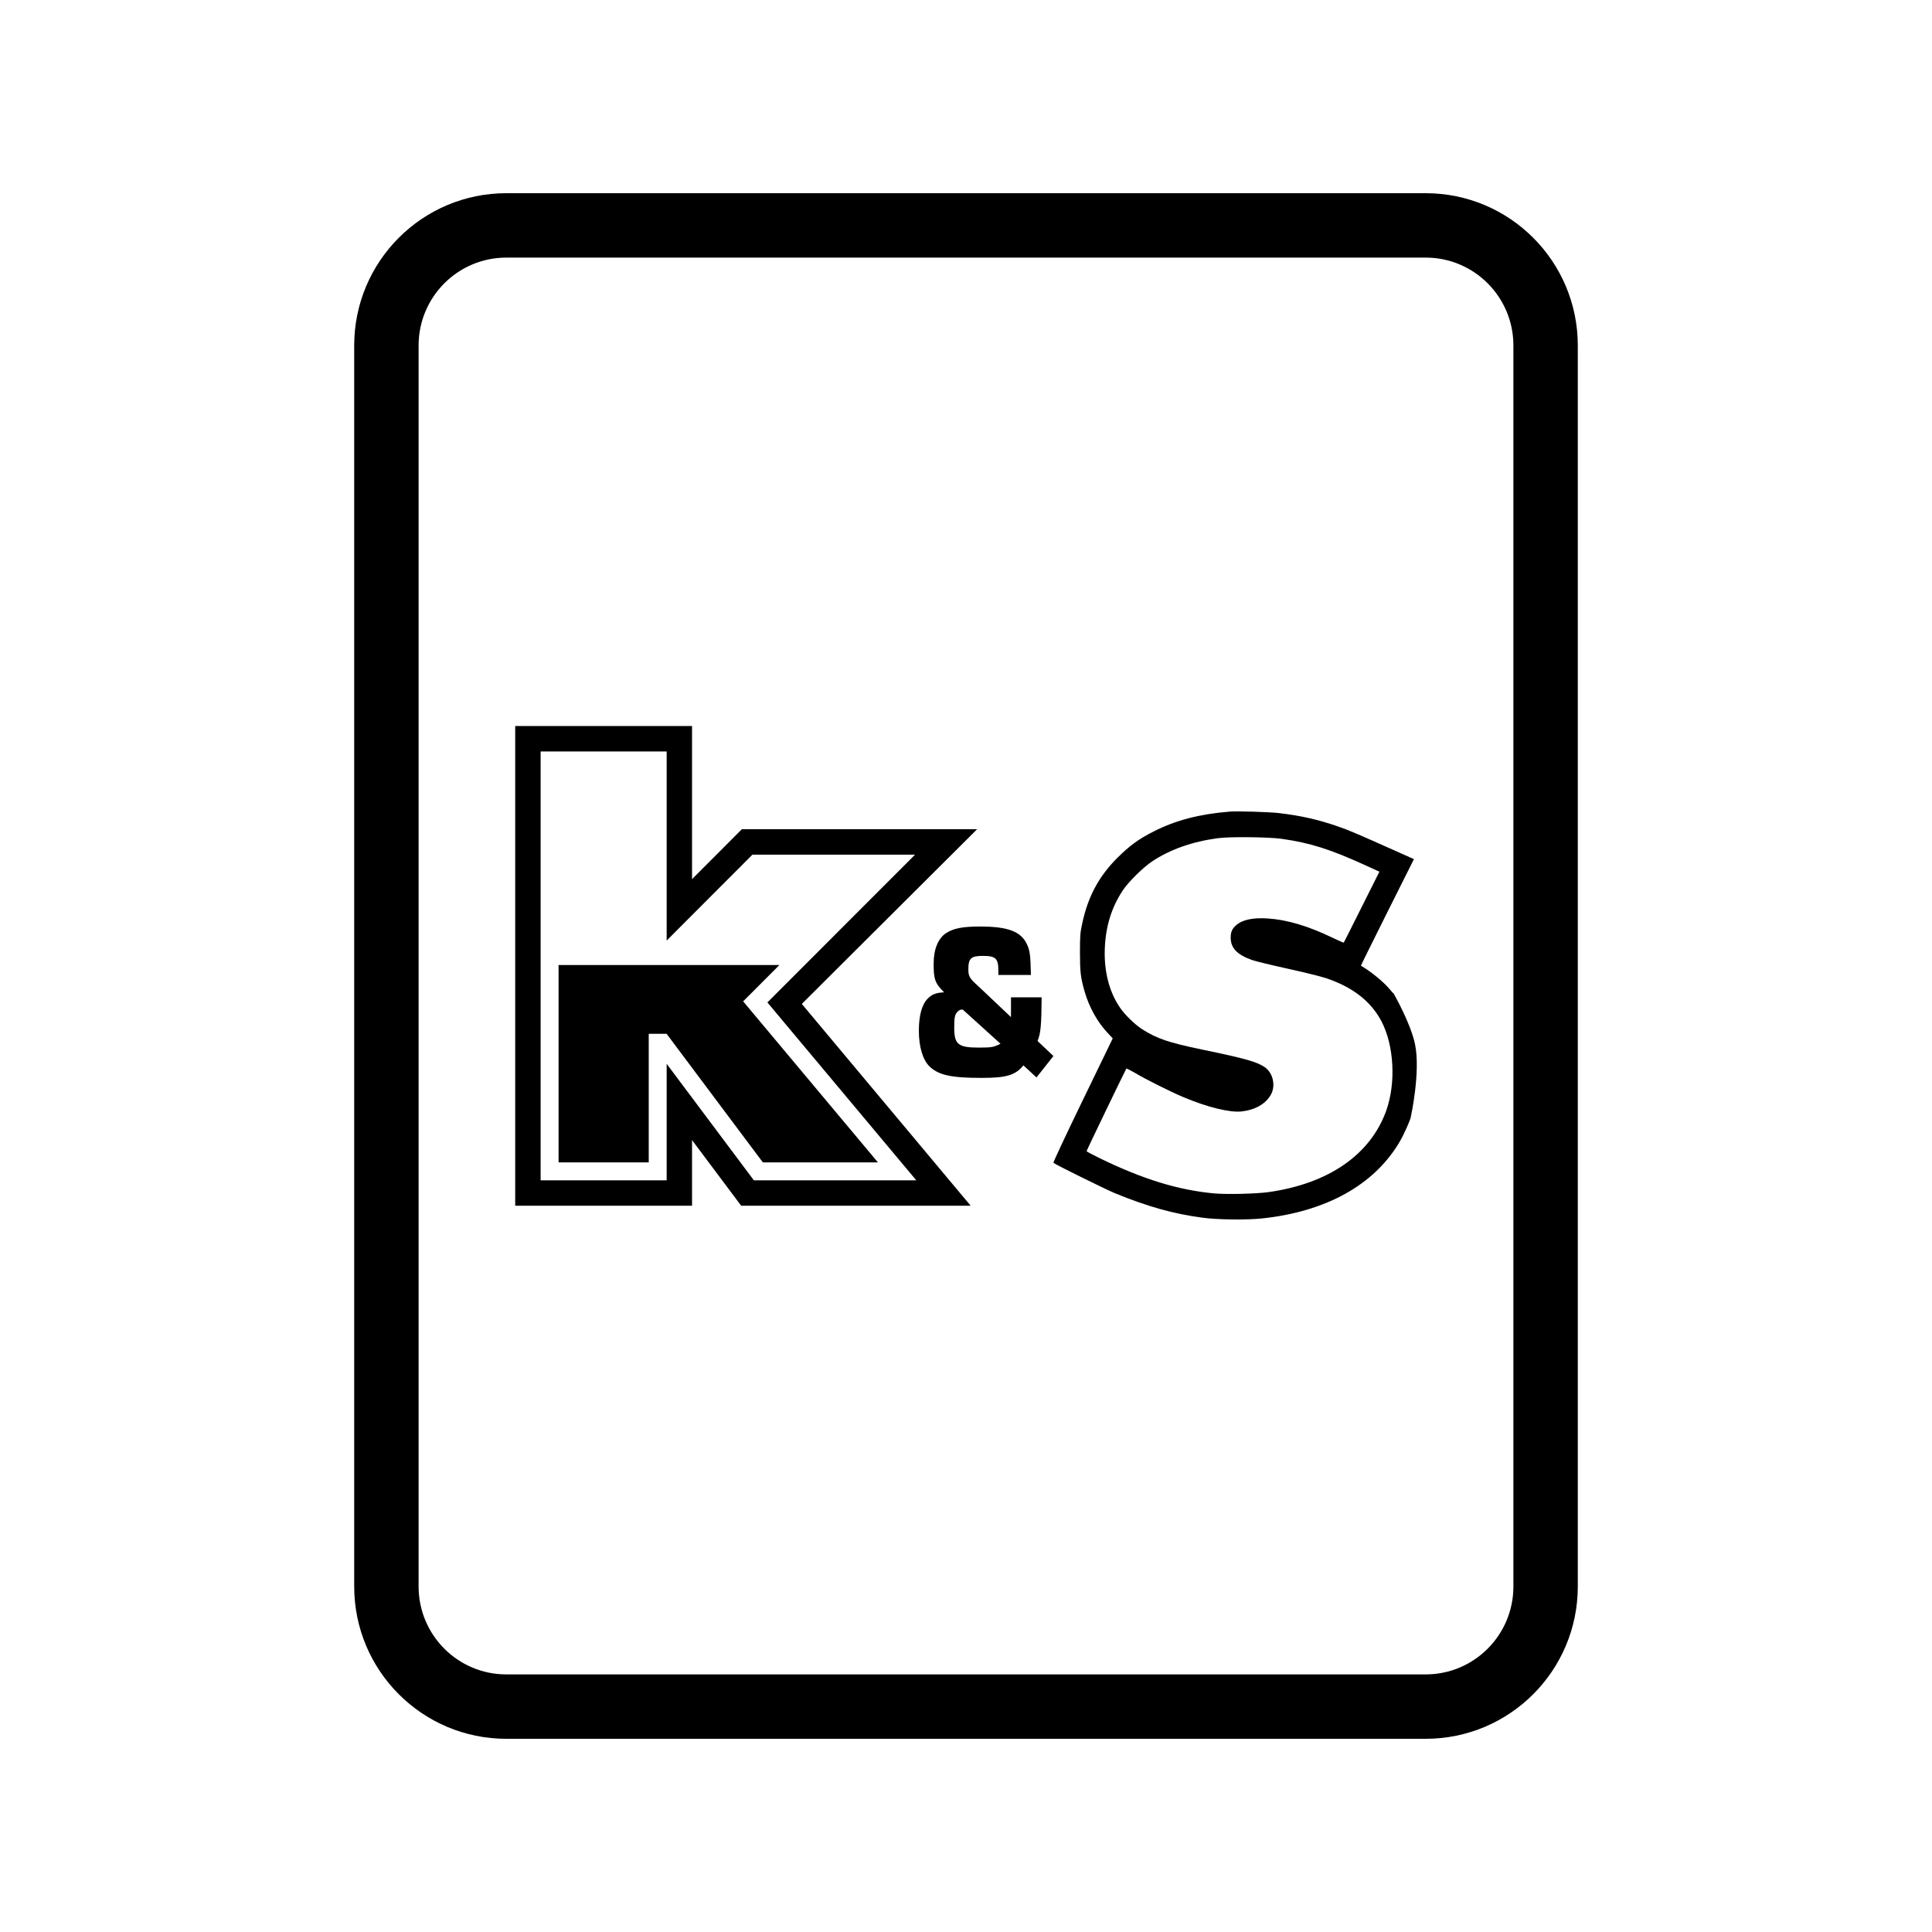
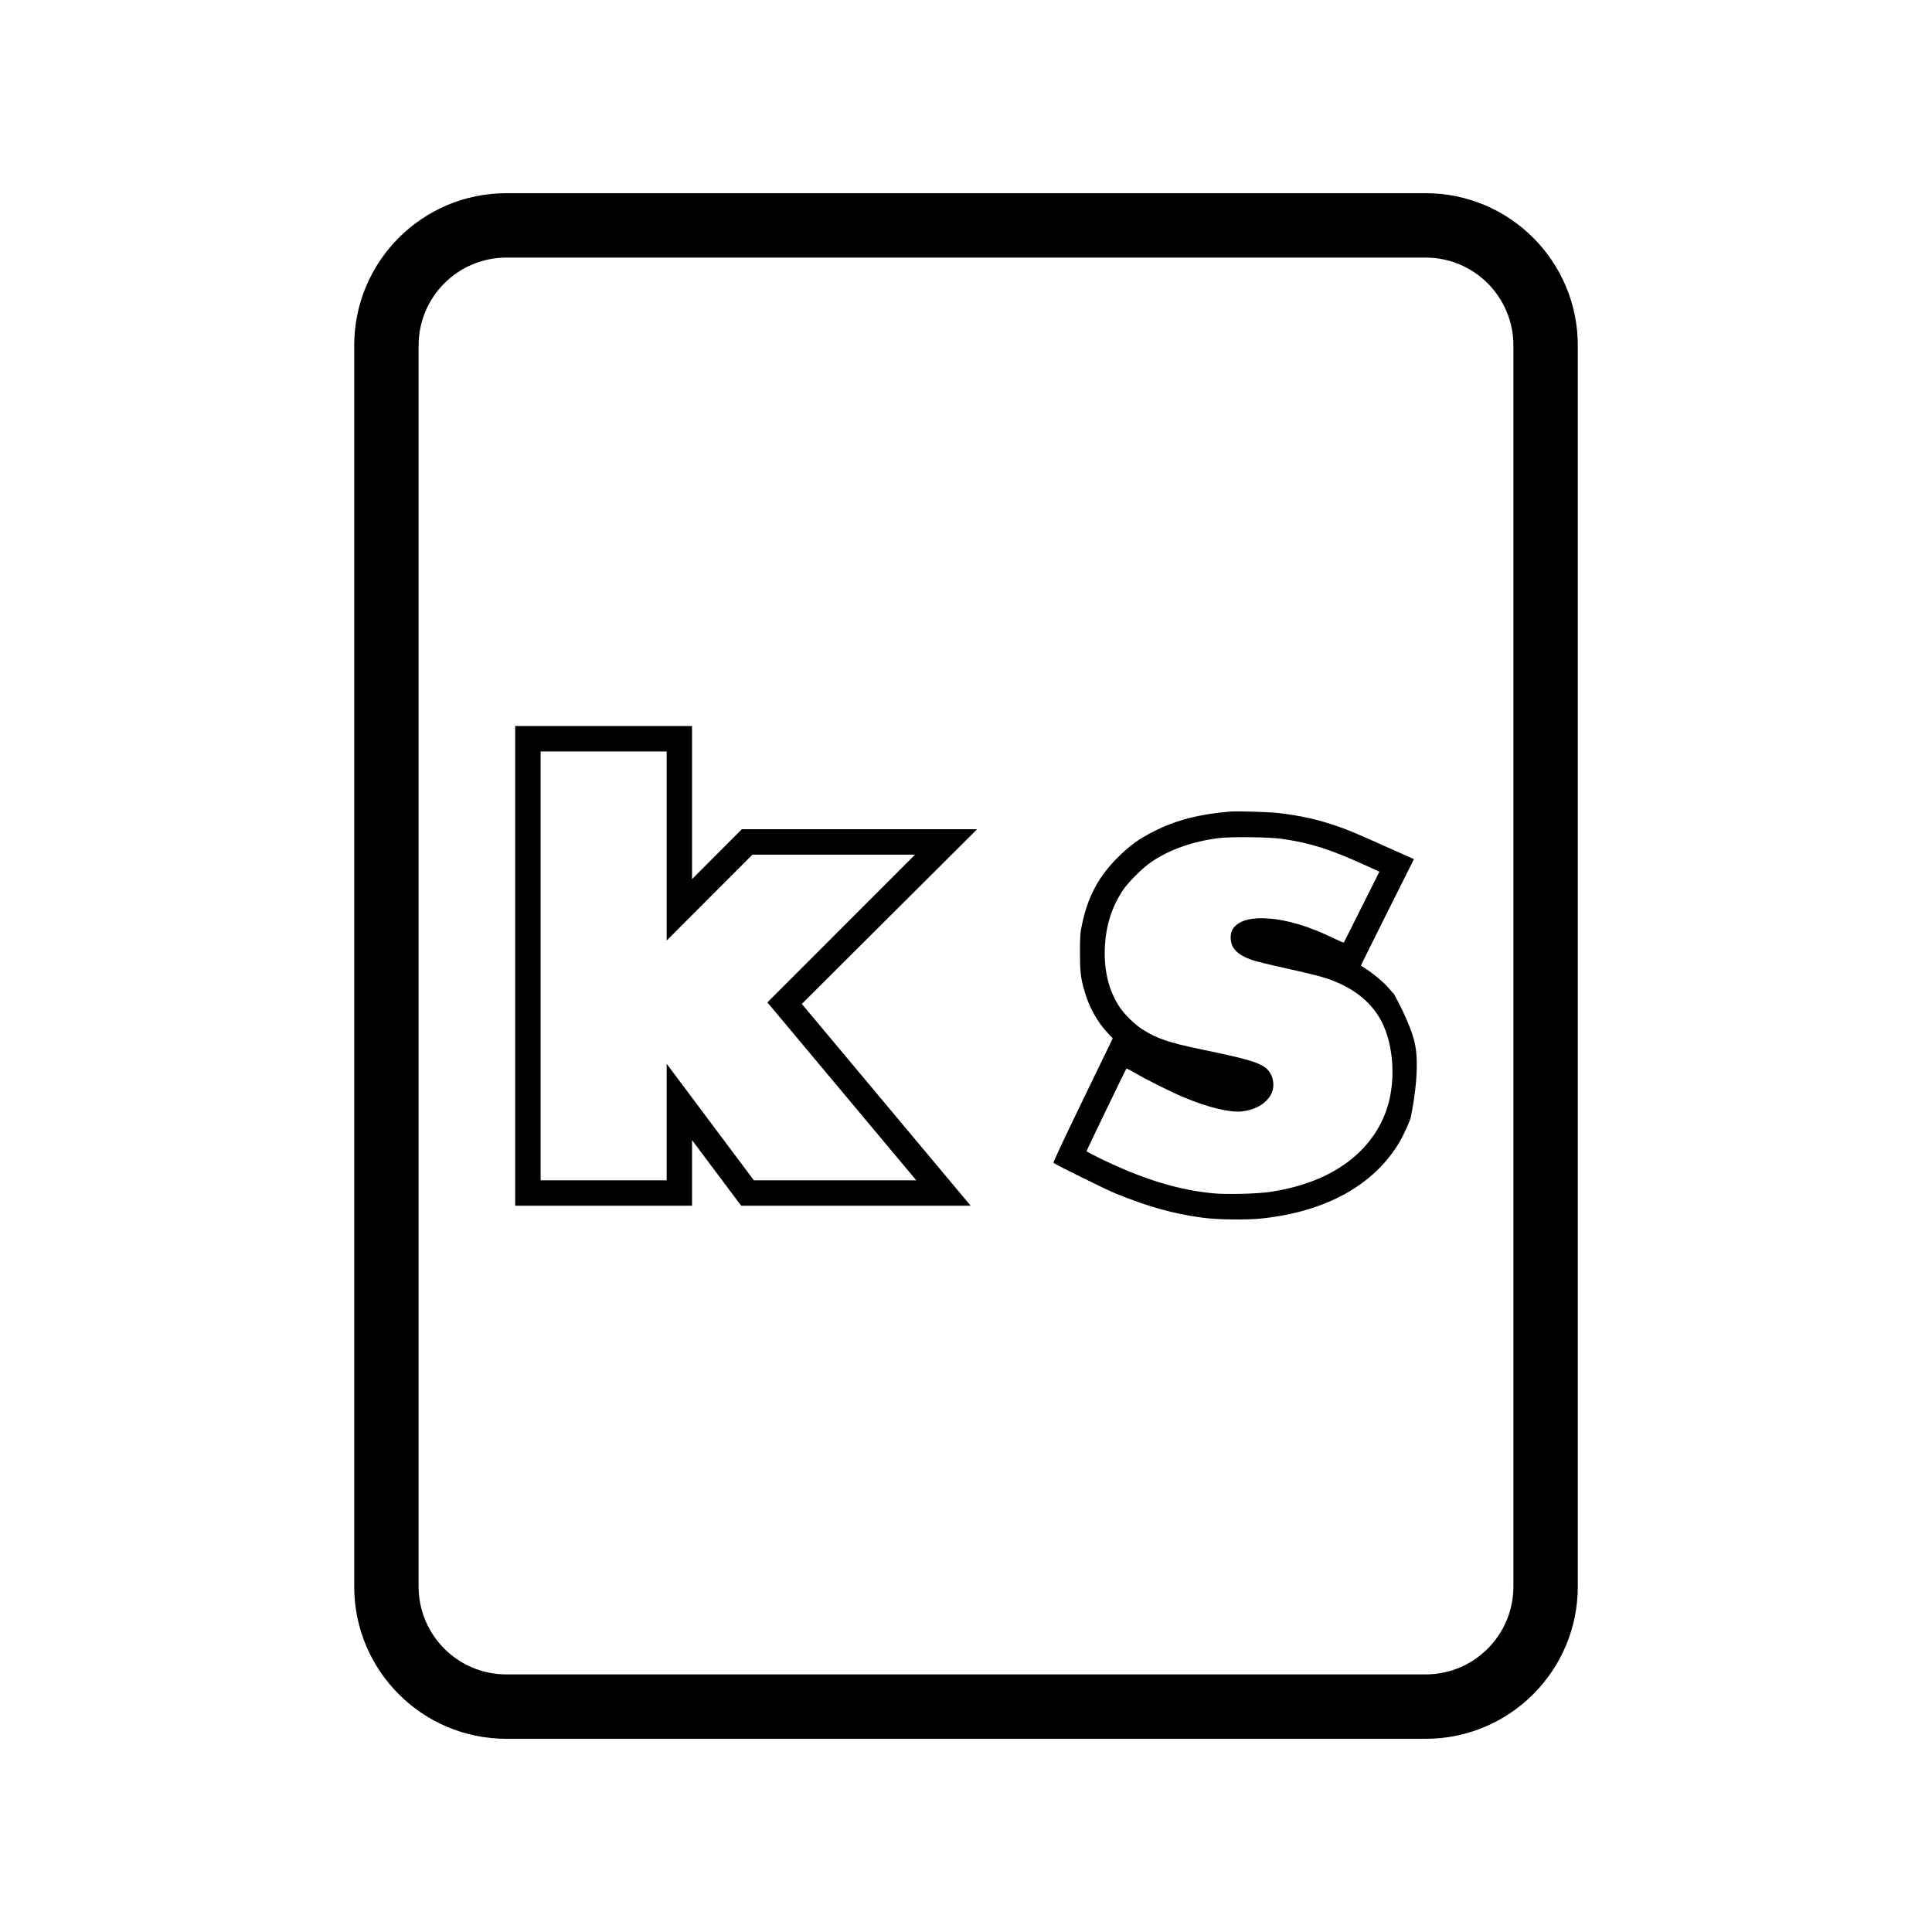
<svg xmlns="http://www.w3.org/2000/svg" width="60" height="60" viewBox="0 0 60 60" fill="none">
  <path fill-rule="evenodd" clip-rule="evenodd" d="M11 10.73C11 8.119 13.114 6 15.724 6H44.276C46.886 6 49 8.119 49 10.73V49.27C49 51.881 46.886 54 44.276 54H15.724C13.114 54 11 51.881 11 49.27V10.73ZM15.724 8C14.221 8 13 9.221 13 10.73V49.27C13 50.779 14.221 52 15.724 52H44.276C45.779 52 47 50.779 47 49.27V10.73C47 9.221 45.779 8 44.276 8H15.724Z" fill="black" />
-   <path d="M31.397 30.972H32.349C32.342 31.842 32.322 32.082 32.222 32.329L32.715 32.796L32.189 33.461L31.783 33.086C31.537 33.39 31.258 33.475 30.486 33.475C29.534 33.475 29.148 33.39 28.862 33.114C28.656 32.909 28.536 32.506 28.536 32.011C28.536 31.538 28.629 31.198 28.809 31.015C28.942 30.88 29.062 30.831 29.321 30.817C29.035 30.534 28.995 30.414 28.995 29.926C28.995 29.48 29.135 29.141 29.381 28.979C29.614 28.83 29.893 28.774 30.433 28.774C31.311 28.774 31.71 28.929 31.896 29.332C31.983 29.523 32.003 29.657 32.016 30.279H31.005V30.152C31.005 29.763 30.925 29.686 30.519 29.686C30.16 29.686 30.073 29.763 30.073 30.096C30.073 30.322 30.106 30.378 30.373 30.619L31.397 31.587V30.972ZM31.071 32.414L29.9 31.354C29.82 31.354 29.807 31.361 29.754 31.403C29.654 31.495 29.634 31.58 29.634 31.912C29.634 32.435 29.754 32.534 30.399 32.534C30.805 32.534 30.865 32.52 31.071 32.414Z" fill="black" />
  <path fill-rule="evenodd" clip-rule="evenodd" d="M23.039 25.752H30.345L24.901 31.178L30.144 37.444H23.017L21.492 35.407V37.444H16V22.547H21.492V27.302L23.039 25.752ZM23.367 26.543H28.417L23.832 31.131L28.456 36.656H23.412L20.704 33.038V36.656H16.79V23.338H20.704V29.21L23.367 26.543Z" fill="black" />
-   <path d="M24.206 29.969H17.347V36.099H20.147V32.105H20.701L23.691 36.099H27.265L23.079 31.098L24.206 29.969Z" fill="black" />
  <path fill-rule="evenodd" clip-rule="evenodd" d="M38.184 25.206C37.257 25.281 36.514 25.473 35.837 25.817C35.365 26.055 35.086 26.259 34.704 26.638C34.123 27.217 33.785 27.847 33.607 28.691C33.546 28.973 33.541 29.044 33.539 29.569C33.539 30.184 33.56 30.364 33.685 30.797C33.824 31.279 34.084 31.746 34.398 32.077L34.556 32.247L34.52 32.325C34.5 32.369 34.08 33.232 33.588 34.247C33.08 35.297 32.703 36.1 32.715 36.112C32.764 36.161 34.344 36.941 34.634 37.06C35.653 37.476 36.436 37.695 37.341 37.816C37.795 37.88 38.713 37.89 39.182 37.841C41.181 37.632 42.682 36.798 43.47 35.455C43.596 35.241 43.815 34.752 43.815 34.681C43.815 34.681 44.122 33.292 43.945 32.43C43.81 31.776 43.281 30.855 43.281 30.855C43.273 30.855 43.215 30.789 43.147 30.709C42.971 30.495 42.551 30.152 42.264 29.991C42.259 29.989 42.629 29.242 43.084 28.332L43.911 26.681L43.322 26.418C42.104 25.873 41.872 25.776 41.554 25.667C40.948 25.455 40.391 25.329 39.718 25.251C39.409 25.215 38.429 25.186 38.185 25.205L38.184 25.206ZM42.396 26.869C41.304 26.371 40.686 26.176 39.813 26.052L39.812 26.051C39.406 25.994 38.189 25.98 37.82 26.031C37.032 26.136 36.342 26.379 35.785 26.748C35.495 26.941 35.041 27.391 34.865 27.658C34.517 28.188 34.34 28.765 34.311 29.446C34.282 30.168 34.447 30.808 34.79 31.304C34.943 31.525 35.245 31.817 35.466 31.96C35.919 32.252 36.294 32.381 37.332 32.595C38.696 32.877 39.059 32.982 39.292 33.152C39.538 33.334 39.62 33.719 39.472 33.989C39.314 34.279 38.986 34.468 38.56 34.517C38.198 34.558 37.492 34.386 36.748 34.071C36.364 33.911 35.571 33.515 35.24 33.315C35.107 33.238 34.99 33.179 34.98 33.187C34.959 33.211 33.745 35.726 33.745 35.75C33.745 35.762 33.935 35.864 34.166 35.976C35.506 36.626 36.586 36.956 37.693 37.061C38.084 37.098 39.001 37.076 39.387 37.023C41.262 36.762 42.568 35.855 43.055 34.481C43.357 33.62 43.293 32.463 42.902 31.716C42.573 31.093 42.007 30.653 41.175 30.376C41.014 30.322 40.472 30.189 39.971 30.079C39.47 29.97 38.974 29.848 38.867 29.809C38.414 29.644 38.223 29.44 38.22 29.124C38.22 28.946 38.261 28.849 38.383 28.739C38.58 28.562 38.911 28.491 39.39 28.525C39.993 28.569 40.636 28.762 41.387 29.124C41.572 29.214 41.727 29.279 41.732 29.274C41.737 29.27 41.987 28.771 42.289 28.168L42.839 27.071L42.396 26.869Z" fill="black" />
</svg>